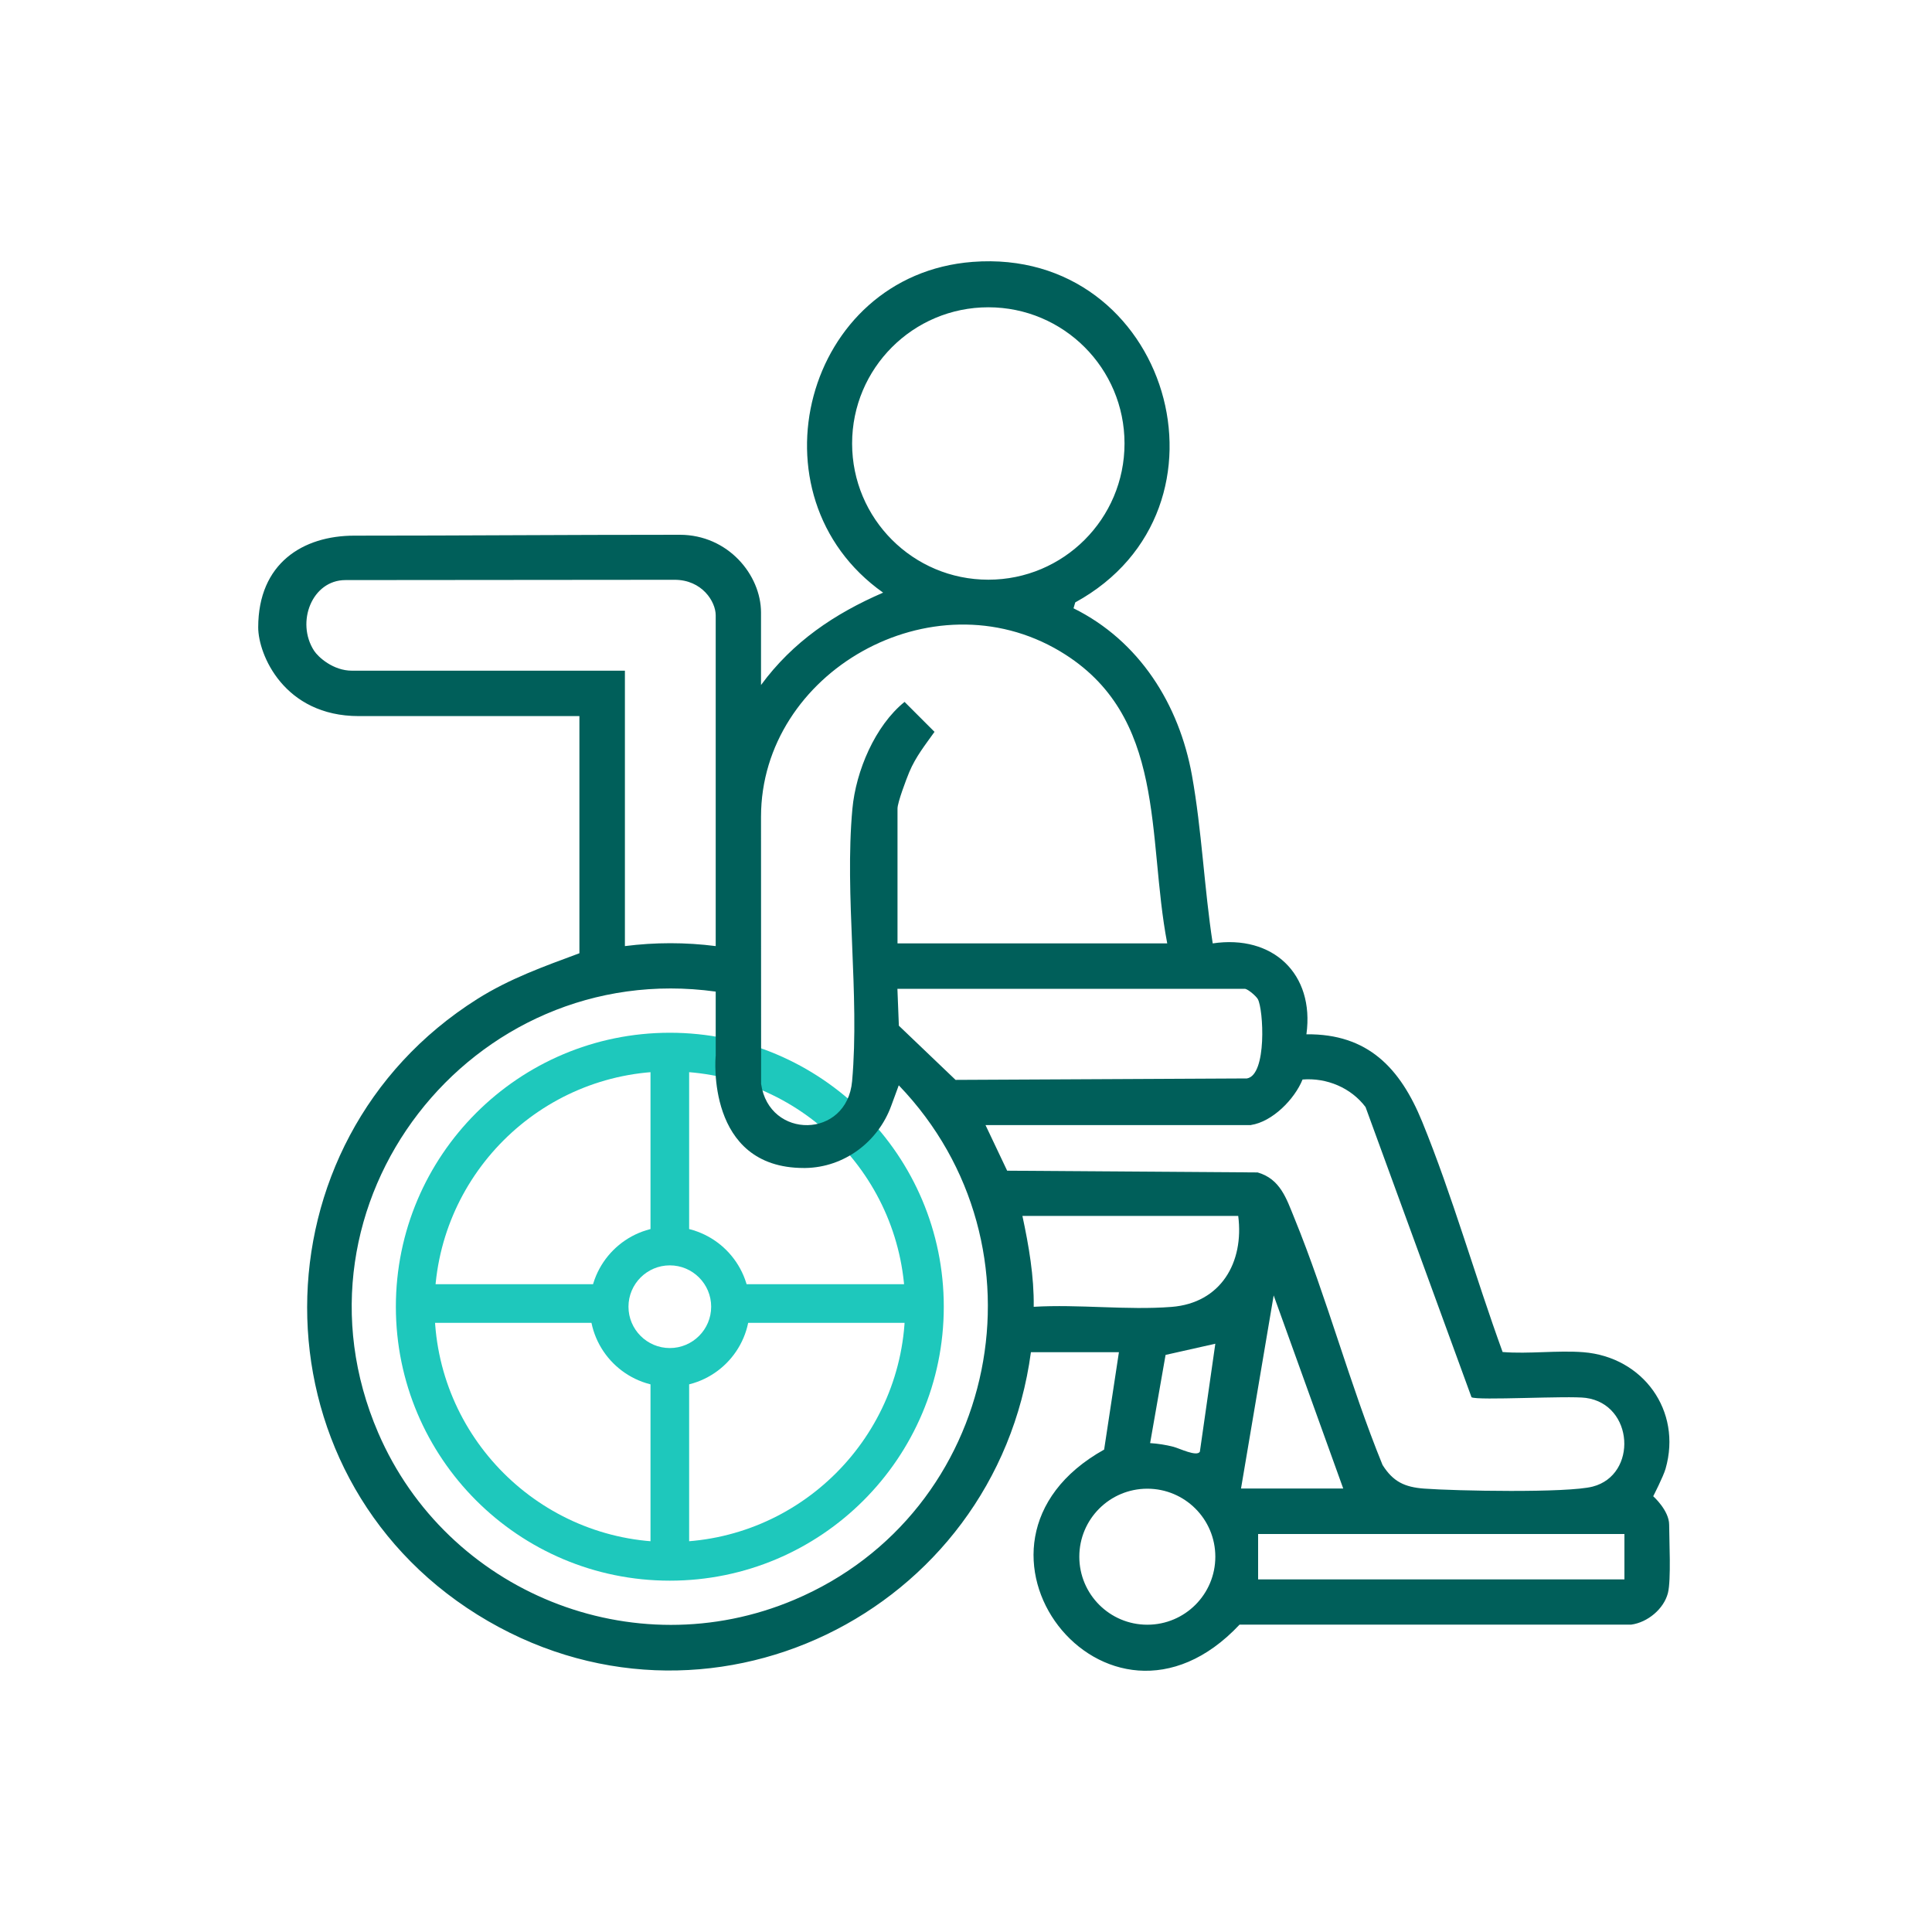
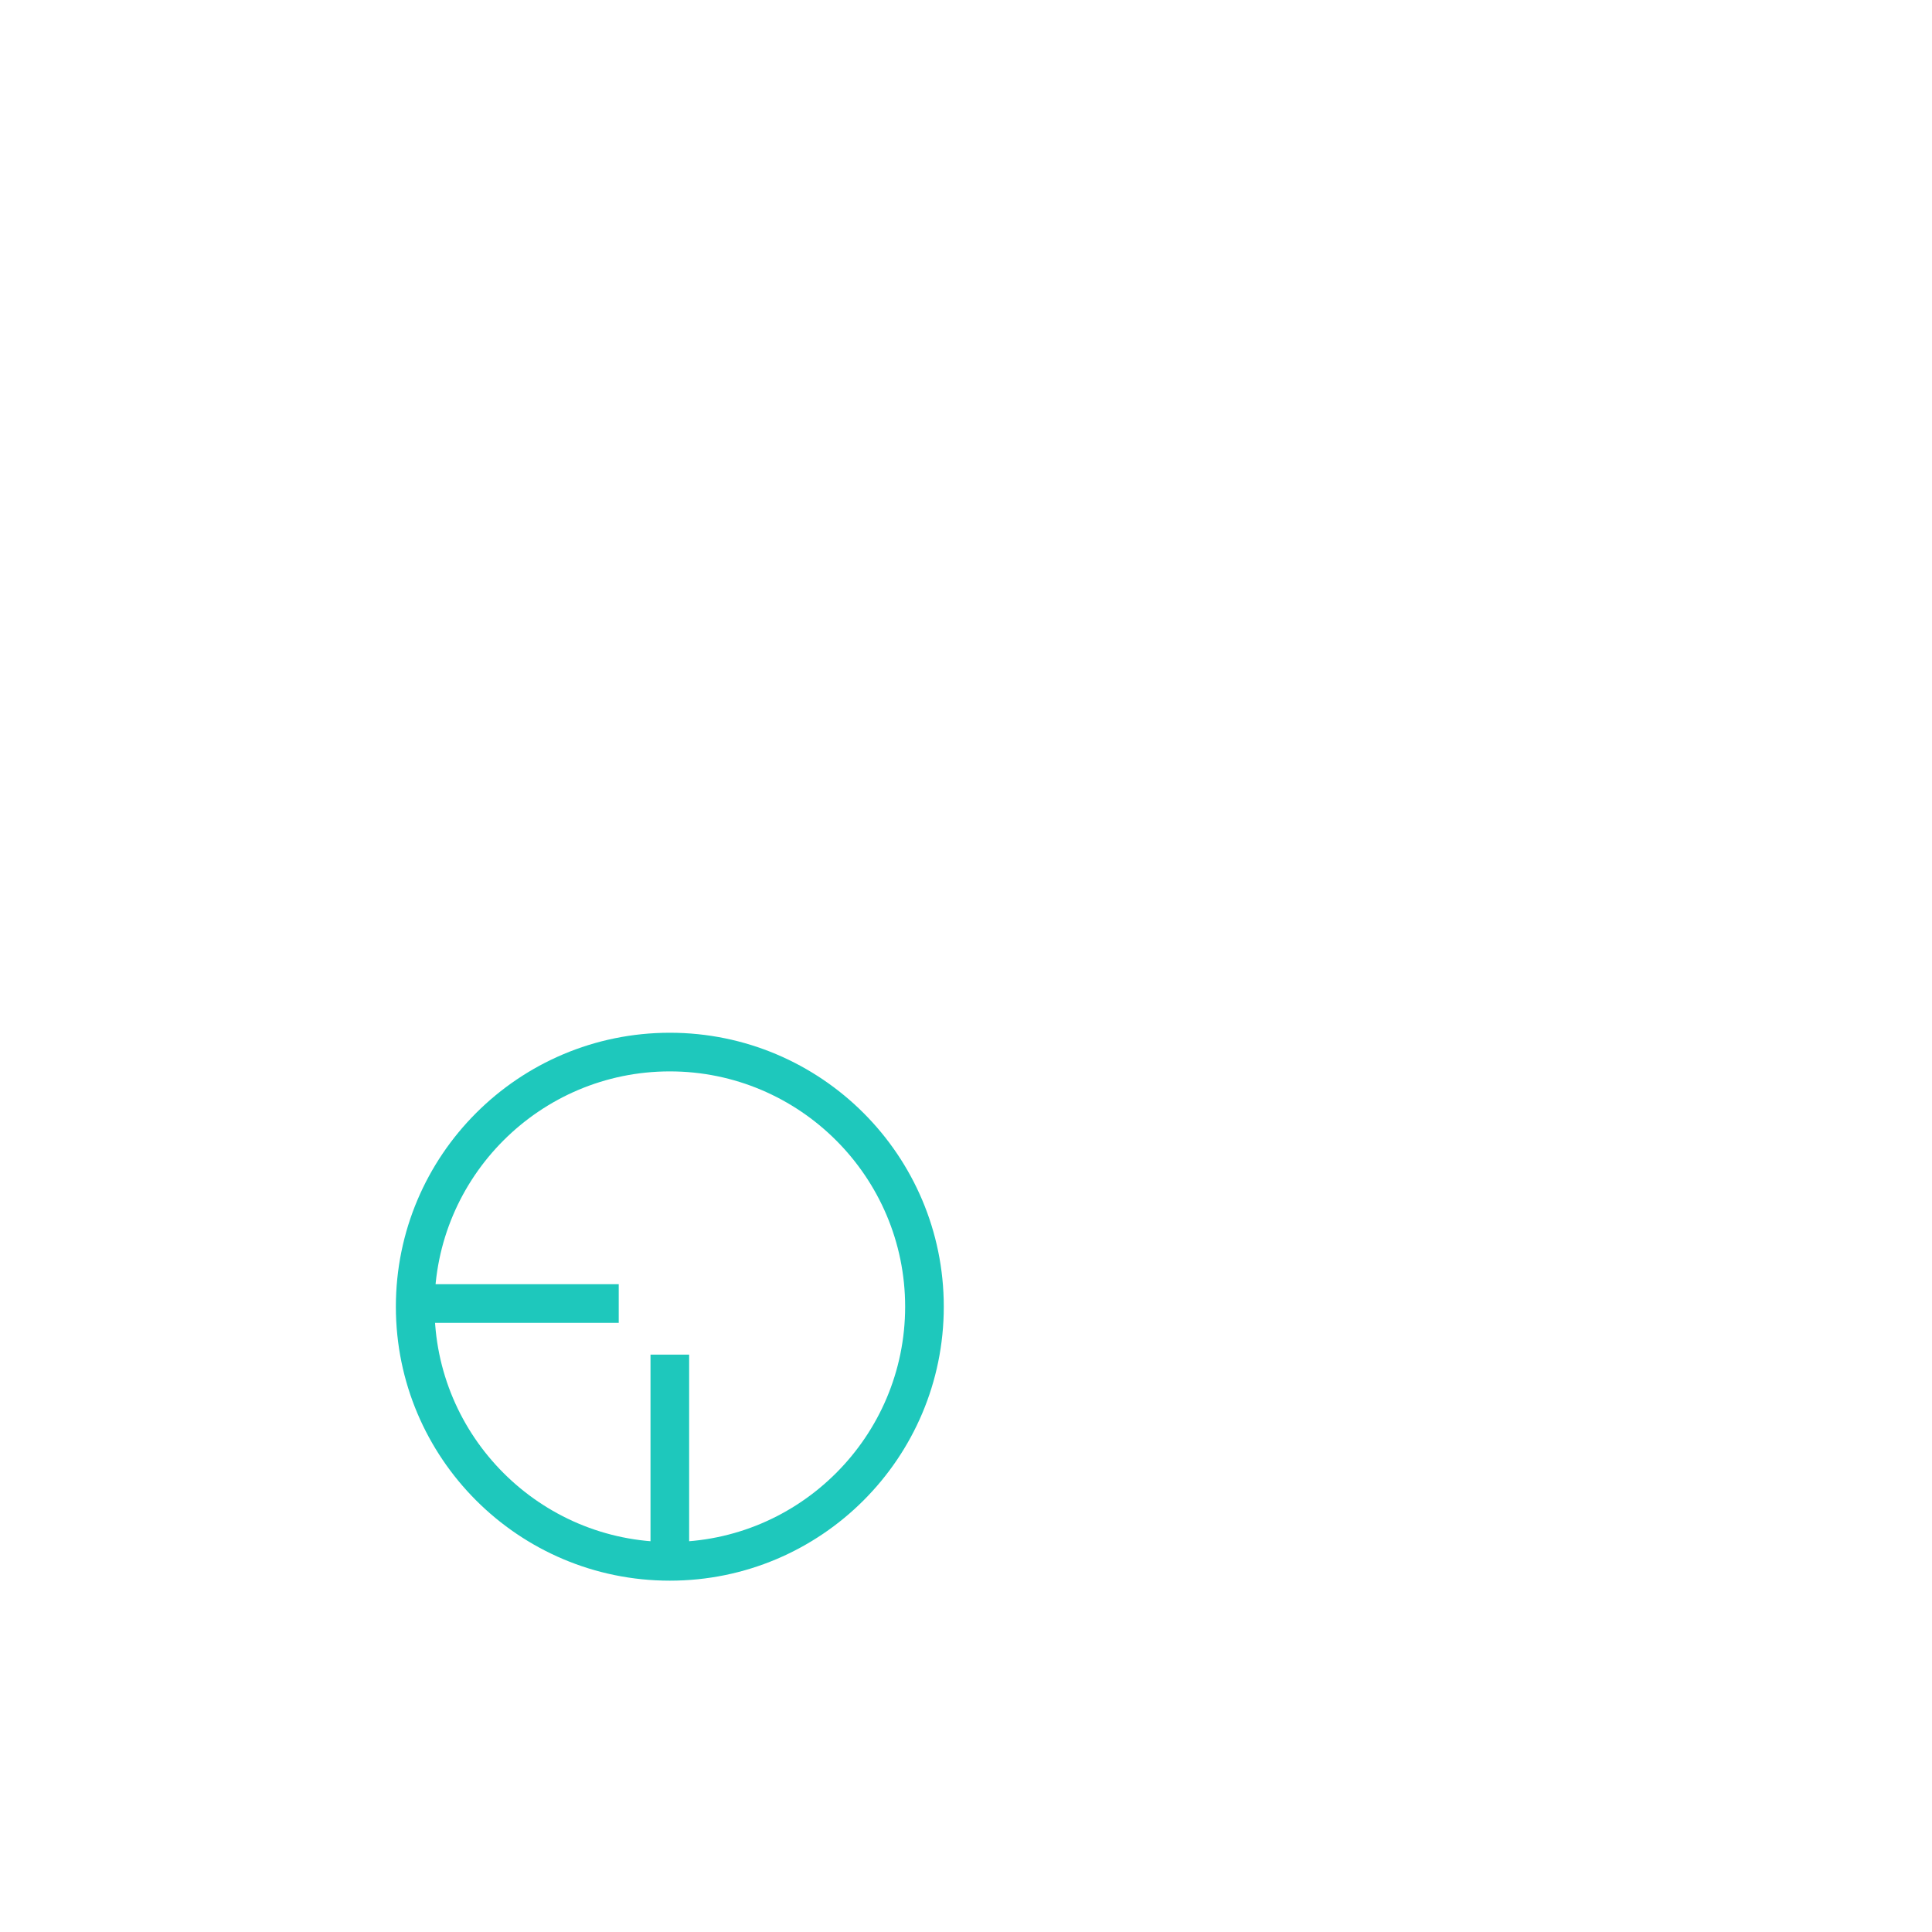
<svg xmlns="http://www.w3.org/2000/svg" id="Layer_1" data-name="Layer 1" viewBox="0 0 200 200">
  <defs>
    <style>
      .cls-1 {
        fill: #005f5a;
      }

      .cls-2 {
        fill: #1ec8bc;
      }

      .cls-3 {
        fill: none;
        stroke: #1ec8bc;
        stroke-miterlimit: 10;
        stroke-width: 4px;
      }
    </style>
  </defs>
  <path class="cls-2" d="M69.34,110.91c13.43,0,24.36,10.93,24.36,24.36s-10.93,24.36-24.36,24.36-24.36-10.93-24.36-24.36,10.93-24.36,24.36-24.36M69.34,106.91c-15.66,0-28.36,12.7-28.36,28.36s12.7,28.36,28.36,28.36,28.36-12.7,28.36-28.36-12.7-28.36-28.36-28.36h0Z" />
-   <path class="cls-2" d="M69.34,130.99c2.36,0,4.28,1.92,4.28,4.28s-1.92,4.28-4.28,4.28-4.28-1.92-4.28-4.28,1.92-4.28,4.28-4.28M69.34,126.99c-4.57,0-8.28,3.71-8.28,8.28s3.71,8.28,8.28,8.28,8.28-3.71,8.28-8.28-3.71-8.28-8.28-8.28h0Z" />
-   <line class="cls-3" x1="69.34" y1="107.74" x2="69.34" y2="129.65" />
  <line class="cls-3" x1="69.34" y1="140.23" x2="69.34" y2="162.14" />
-   <line class="cls-3" x1="96.54" y1="134.94" x2="74.63" y2="134.94" />
  <line class="cls-3" x1="64.05" y1="134.94" x2="42.14" y2="134.94" />
-   <path class="cls-1" d="M78.79,70.9c3.28-4.46,7.59-7.37,12.63-9.55-14.16-10.02-8.12-32.91,9.27-34.24,20.29-1.55,28.31,25.56,10.62,35.25l-.18.61c6.81,3.37,10.93,9.93,12.26,17.29,1.02,5.66,1.27,11.7,2.15,17.4,6.21-.93,10.56,3.14,9.7,9.41,6.38-.07,9.72,3.52,11.98,9.04,3.13,7.66,5.49,16.05,8.33,23.85,2.72.22,5.66-.19,8.36.02,6.17.49,10.23,6.05,8.51,12.06-.24.83-1.28,2.85-1.28,2.85,0,0,1.65,1.47,1.65,2.95s.22,5.73-.13,7.08c-.43,1.65-2.11,3.03-3.79,3.26h-40.55c-13.81,14.71-31.54-8.34-14.02-18.12l1.53-10.08h-9.11c-3.64,27.04-33.73,41.85-57.3,27.17-23.55-14.68-23.45-48.96,0-63.74,3.35-2.11,6.87-3.36,10.56-4.73v-24.55h-22.84c-7.75,0-10.41-6.39-10.41-9.18,0-6.65,4.64-9.5,9.95-9.5,11.69,0,21.03-.09,33.69-.09,5,0,8.41,4.16,8.41,8.05v7.5ZM116.41,45.91c0-7.79-6.31-14.1-14.1-14.1s-14.1,6.31-14.1,14.1,6.31,14.1,14.1,14.1,14.1-6.31,14.1-14.1ZM74.09,97.95v-34.25c0-1.42-1.41-3.68-4.26-3.68l-34.07.03c-3.47,0-5.15,4.37-3.25,7.31.43.66,1.97,2.07,3.93,2.07h28.25v28.51c3.13-.4,6.28-.4,9.41,0ZM120.83,97.65c-2.12-11.05.02-23.58-11.08-30.22-13.26-7.93-30.97,2.16-30.97,17.13,0,9.81.01,16.98.01,27.64.82,5.78,8.89,5.71,9.42-.28.8-8.98-.8-19.18.03-28.19.36-3.92,2.35-8.61,5.4-11.07l3.1,3.1c-.98,1.38-1.94,2.57-2.61,4.16-.31.74-1.22,3.15-1.22,3.78v13.96h27.93ZM74.09,109.35v-6.7c-25.29-3.5-45.17,21.93-34.94,45.67,7.11,16.5,26.38,24.35,43.07,17.29,21.27-8.99,26.8-36.63,10.82-53.26l-.78,2.12c-1.37,3.76-4.89,6.38-8.89,6.44-.05,0-.11,0-.16,0-10.17,0-9.13-11.56-9.13-11.56ZM128.91,102.36h-36.01l.15,3.82,5.87,5.61,30.16-.15c2.1-.35,1.71-7.19,1.13-8.21-.18-.32-.97-.99-1.29-1.06ZM129.5,116.47h-27.48l2.24,4.72,25.93.18c2.35.68,2.98,2.71,3.8,4.72,3.38,8.27,5.74,17.25,9.13,25.56,1.09,1.74,2.3,2.3,4.31,2.45,3.2.24,14.84.47,17.45-.21,4.65-1.21,4.27-8.5-.71-9.18-1.84-.25-11.27.3-11.84-.07l-10.97-30.04c-1.5-1.99-4.01-3.05-6.52-2.85-.82,2.03-3.11,4.37-5.34,4.71ZM128.18,125.87h-22.34c.66,3.09,1.21,6.23,1.17,9.41,4.64-.28,9.68.37,14.27.01,5.1-.4,7.52-4.6,6.9-9.42ZM128.47,154.09h10.58l-7.2-19.99-3.38,19.99ZM125.82,139.1l-5.16,1.16-1.6,9.13c.8.05,1.63.18,2.41.38.62.16,2.42,1.06,2.74.51l1.6-11.18ZM125.81,161.15c0-3.89-3.15-7.04-7.04-7.04s-7.04,3.15-7.04,7.04,3.15,7.04,7.04,7.04,7.04-3.15,7.04-7.04ZM168.16,158.8h-37.92v4.7h37.92v-4.7Z" />
</svg>